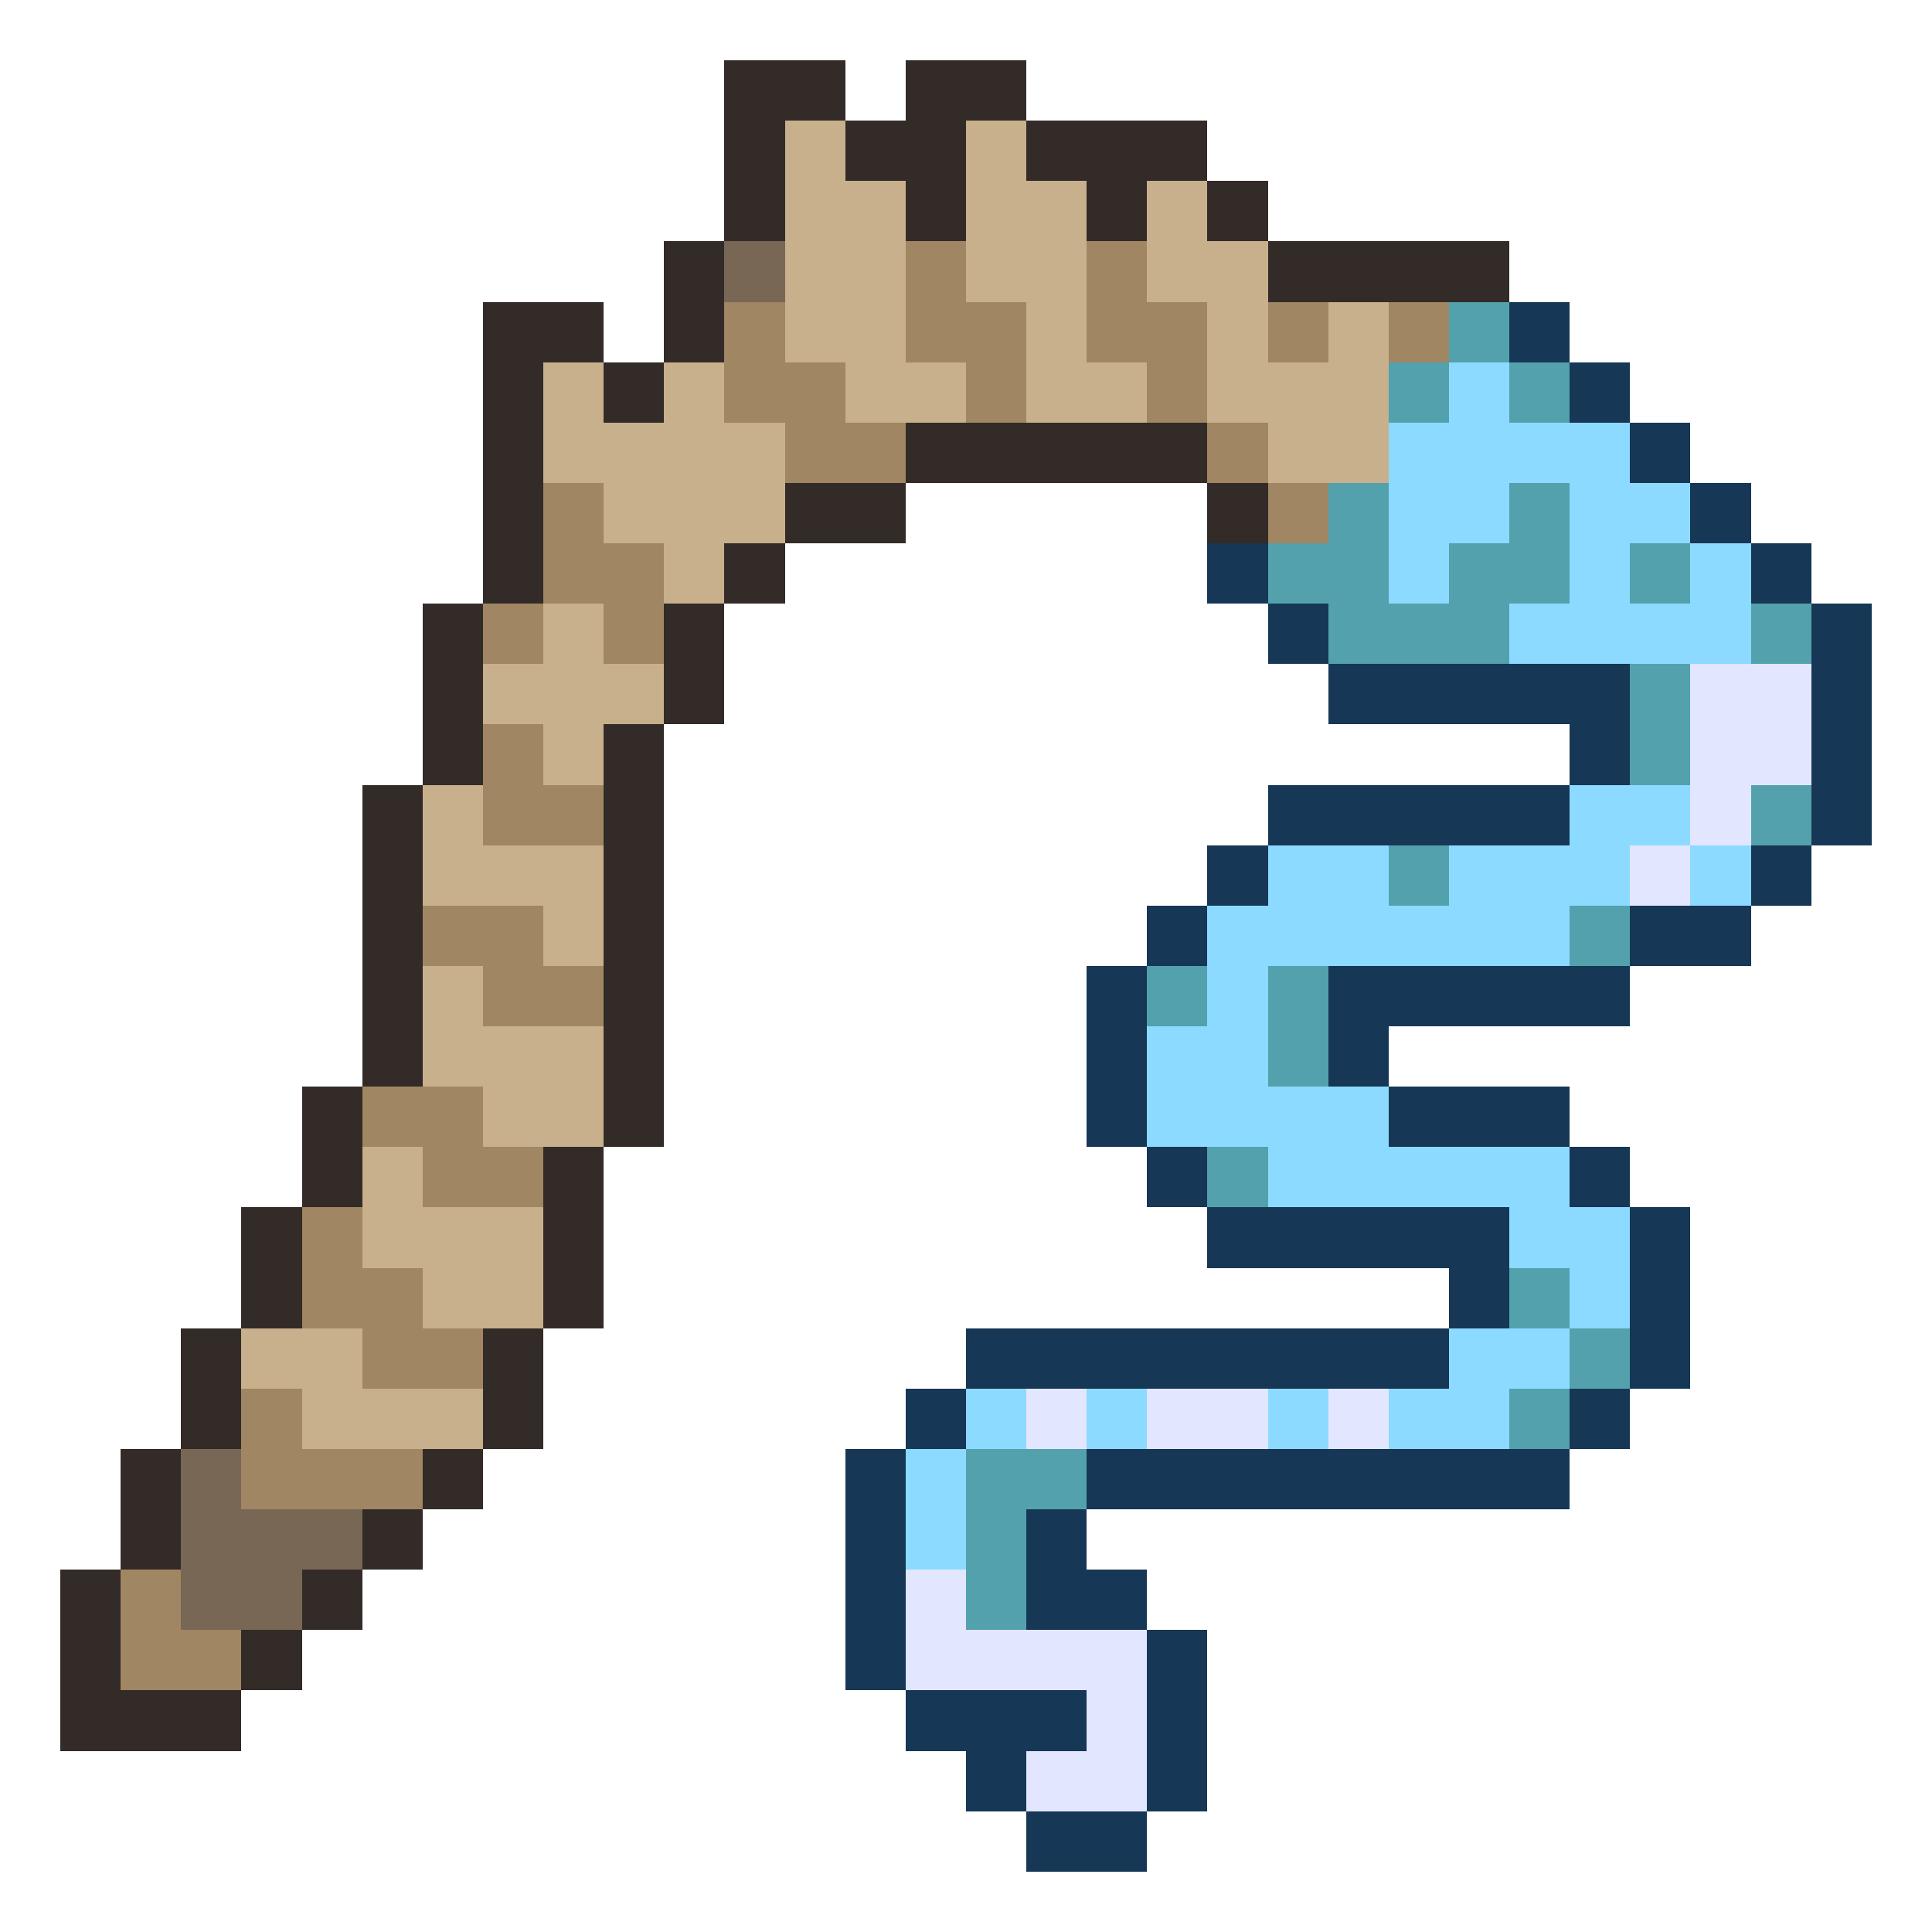
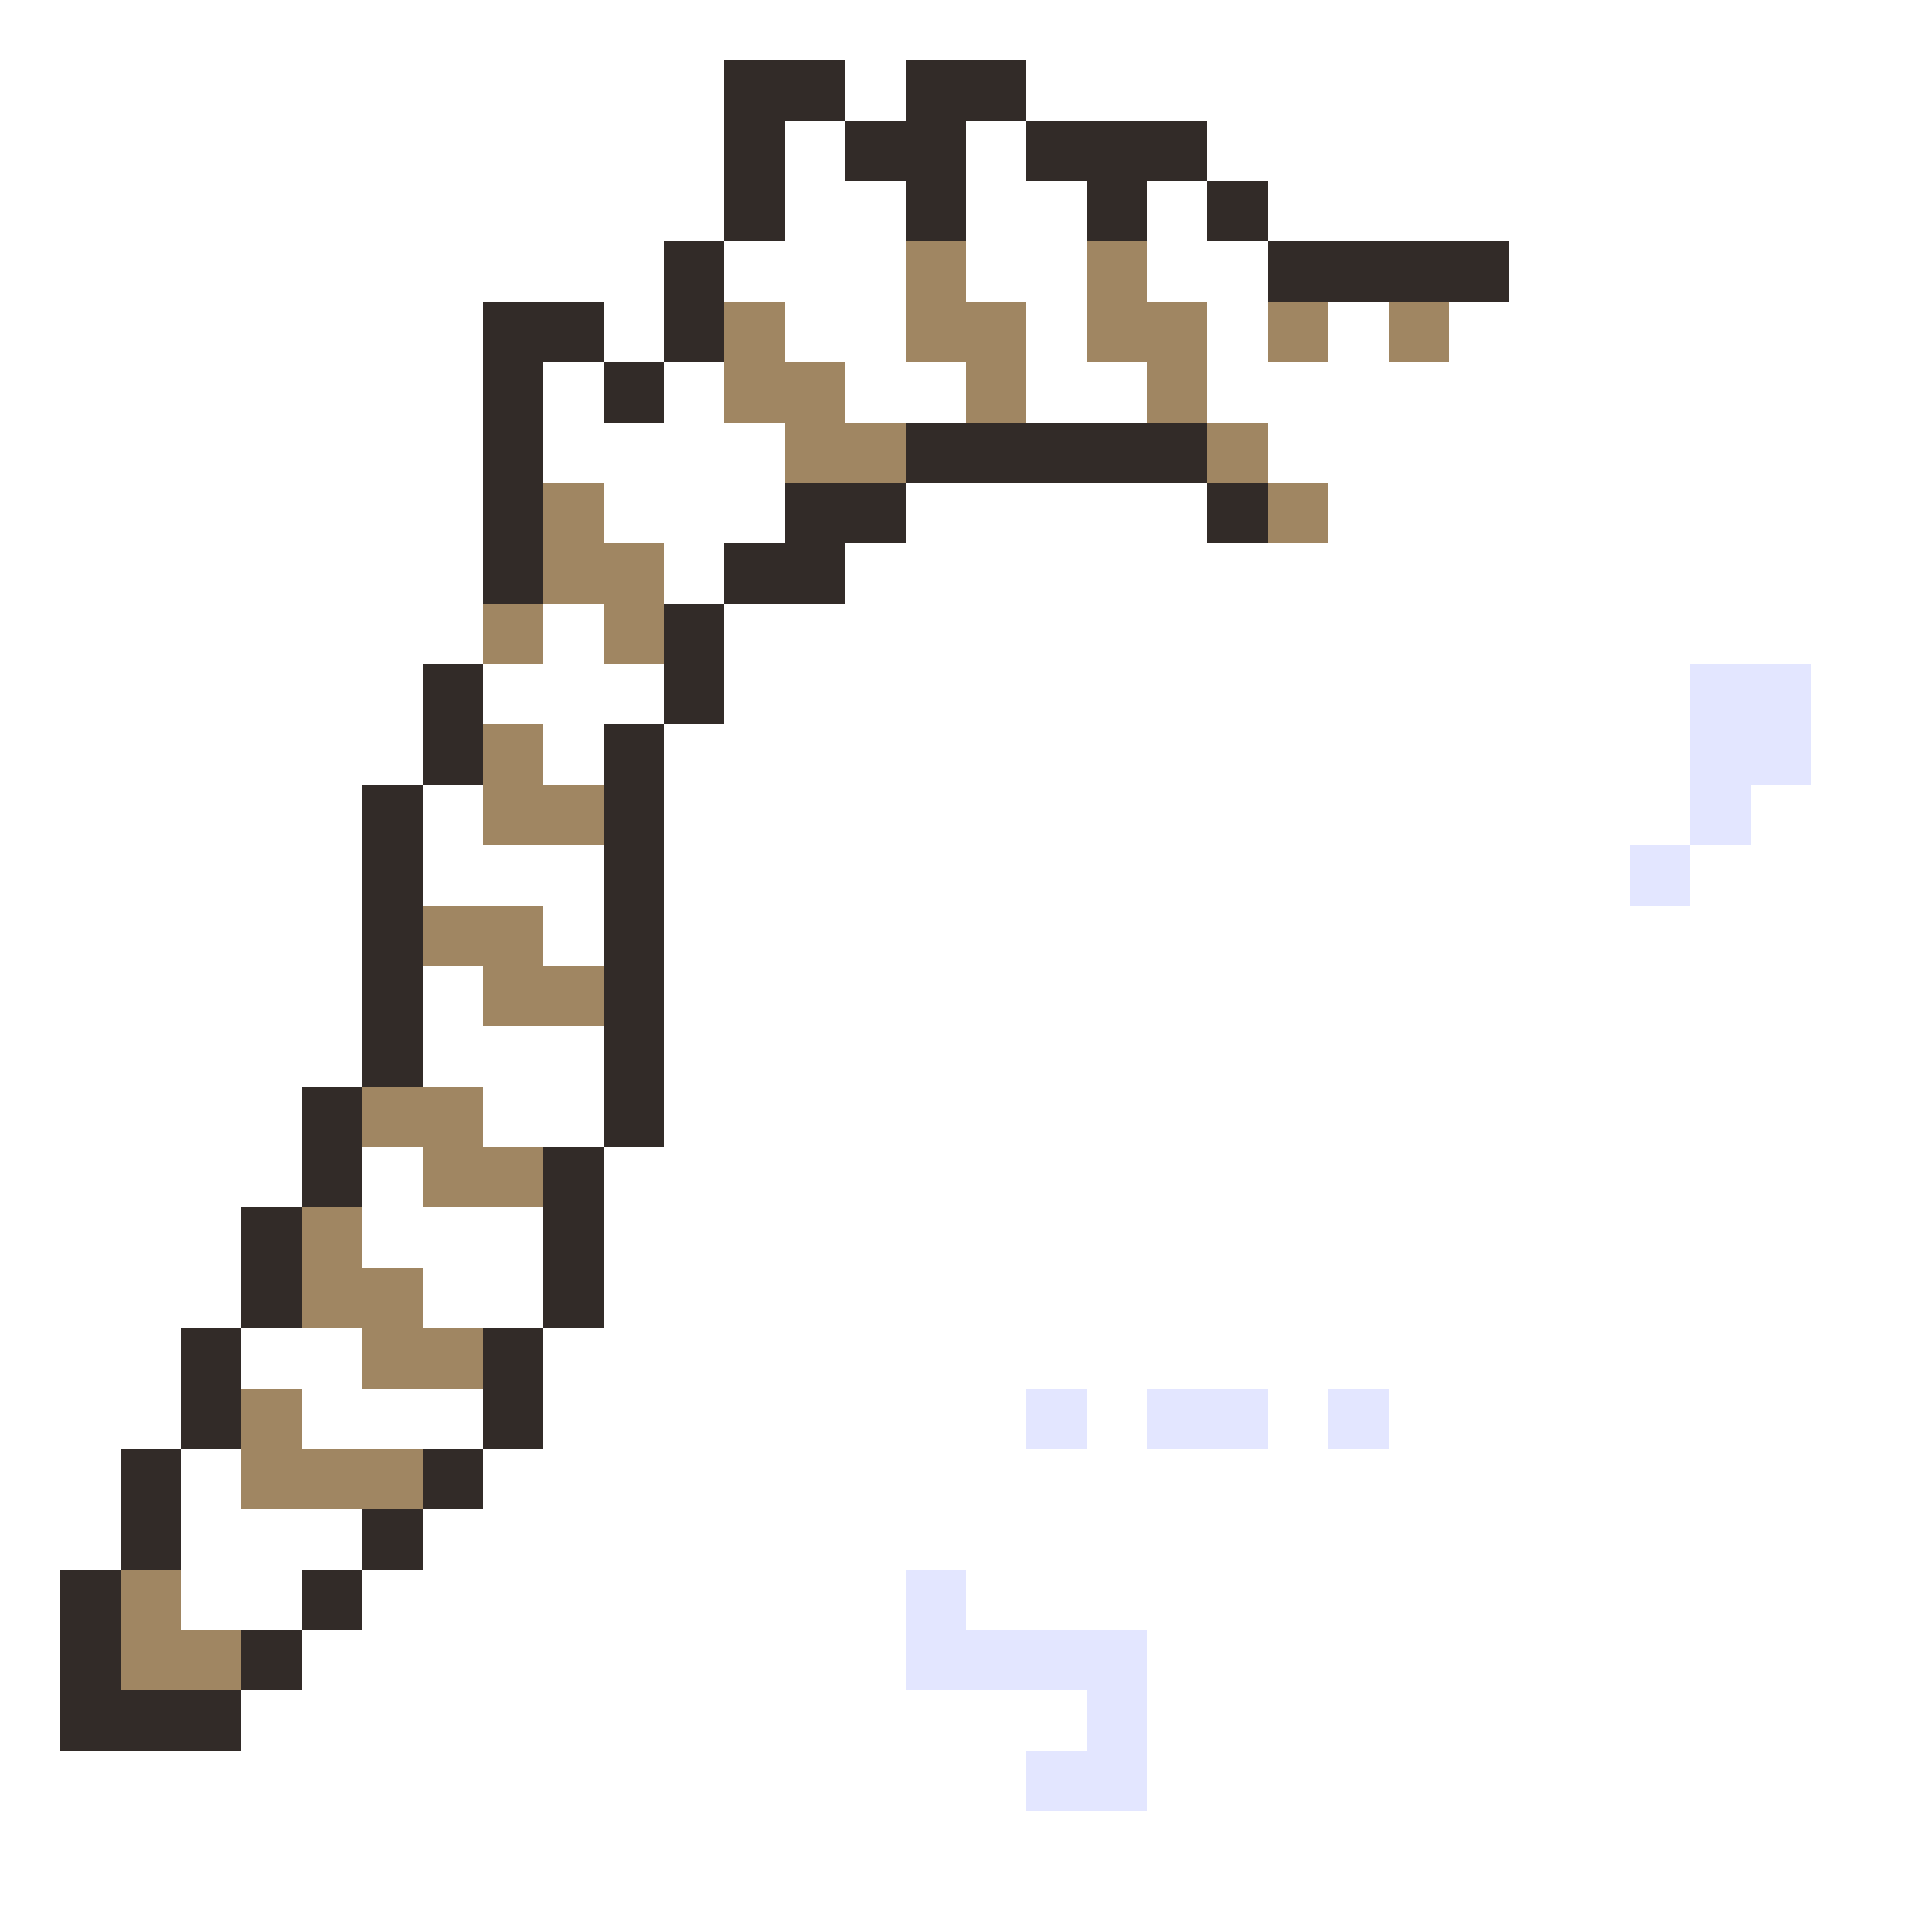
<svg xmlns="http://www.w3.org/2000/svg" viewBox="0 -0.5 32 32" shape-rendering="crispEdges">
-   <path stroke="#322b28" d="M12 1h2M15 1h2M12 2h1M14 2h2M17 2h3M12 3h1M15 3h1M18 3h1M20 3h1M11 4h1M21 4h4M8 5h2M11 5h1M8 6h1M10 6h1M8 7h1M15 7h5M8 8h1M13 8h2M20 8h1M8 9h1M12 9h1M7 10h1M11 10h1M7 11h1M11 11h1M7 12h1M10 12h1M6 13h1M10 13h1M6 14h1M10 14h1M6 15h1M10 15h1M6 16h1M10 16h1M6 17h1M10 17h1M5 18h1M10 18h1M5 19h1M9 19h1M4 20h1M9 20h1M4 21h1M9 21h1M3 22h1M8 22h1M3 23h1M8 23h1M2 24h1M7 24h1M2 25h1M6 25h1M1 26h1M5 26h1M1 27h1M4 27h1M1 28h3" />
-   <path stroke="#c7b08b" d="M13 2h1M16 2h1M13 3h2M16 3h2M19 3h1M13 4h2M16 4h2M19 4h2M13 5h2M17 5h1M20 5h1M22 5h1M9 6h1M11 6h1M14 6h2M17 6h2M20 6h3M9 7h4M21 7h2M10 8h3M11 9h1M9 10h1M8 11h3M9 12h1M7 13h1M7 14h3M9 15h1M7 16h1M7 17h3M8 18h2M6 19h1M6 20h3M7 21h2M4 22h2M5 23h3" />
-   <path stroke="#796755" d="M12 4h1M3 24h1M3 25h3M3 26h2" />
+   <path stroke="#322b28" d="M12 1h2M15 1h2M12 2h1M14 2h2M17 2h3M12 3h1M15 3h1M18 3h1M20 3h1M11 4h1M21 4h4M8 5h2M11 5h1M8 6h1M10 6h1M8 7h1M15 7h5M8 8h1M13 8h2M20 8h1M8 9h1M12 9h1h1M11 10h1M7 11h1M11 11h1M7 12h1M10 12h1M6 13h1M10 13h1M6 14h1M10 14h1M6 15h1M10 15h1M6 16h1M10 16h1M6 17h1M10 17h1M5 18h1M10 18h1M5 19h1M9 19h1M4 20h1M9 20h1M4 21h1M9 21h1M3 22h1M8 22h1M3 23h1M8 23h1M2 24h1M7 24h1M2 25h1M6 25h1M1 26h1M5 26h1M1 27h1M4 27h1M1 28h3" />
  <path stroke="#a08662" d="M15 4h1M18 4h1M12 5h1M15 5h2M18 5h2M21 5h1M23 5h1M12 6h2M16 6h1M19 6h1M13 7h2M20 7h1M9 8h1M21 8h1M9 9h2M8 10h1M10 10h1M8 12h1M8 13h2M7 15h2M8 16h2M6 18h2M7 19h2M5 20h1M5 21h2M6 22h2M4 23h1M4 24h3M2 26h1M2 27h2" />
-   <path stroke="#53a1ad" d="M24 5h1M23 6h1M25 6h1M22 8h1M25 8h1M21 9h2M24 9h2M27 9h1M22 10h3M29 10h1M27 11h1M27 12h1M29 13h1M23 14h1M26 15h1M19 16h1M21 16h1M21 17h1M20 19h1M25 21h1M26 22h1M25 23h1M16 24h2M16 25h1M16 26h1" />
-   <path stroke="#163755" d="M25 5h1M26 6h1M27 7h1M28 8h1M20 9h1M29 9h1M21 10h1M30 10h1M22 11h5M30 11h1M26 12h1M30 12h1M21 13h5M30 13h1M20 14h1M29 14h1M19 15h1M27 15h2M18 16h1M22 16h5M18 17h1M22 17h1M18 18h1M23 18h3M19 19h1M26 19h1M20 20h5M27 20h1M24 21h1M27 21h1M16 22h8M27 22h1M15 23h1M26 23h1M14 24h1M18 24h8M14 25h1M17 25h1M14 26h1M17 26h2M14 27h1M19 27h1M15 28h3M19 28h1M16 29h1M19 29h1M17 30h2" />
-   <path stroke="#8cdaff" d="M24 6h1M23 7h4M23 8h2M26 8h2M23 9h1M26 9h1M28 9h1M25 10h4M26 13h2M21 14h2M24 14h3M28 14h1M20 15h6M20 16h1M19 17h2M19 18h4M21 19h5M25 20h2M26 21h1M24 22h2M16 23h1M18 23h1M21 23h1M23 23h2M15 24h1M15 25h1" />
  <path stroke="#e3e6ff" d="M28 11h2M28 12h2M28 13h1M27 14h1M17 23h1M19 23h2M22 23h1M15 26h1M15 27h4M18 28h1M17 29h2" />
</svg>